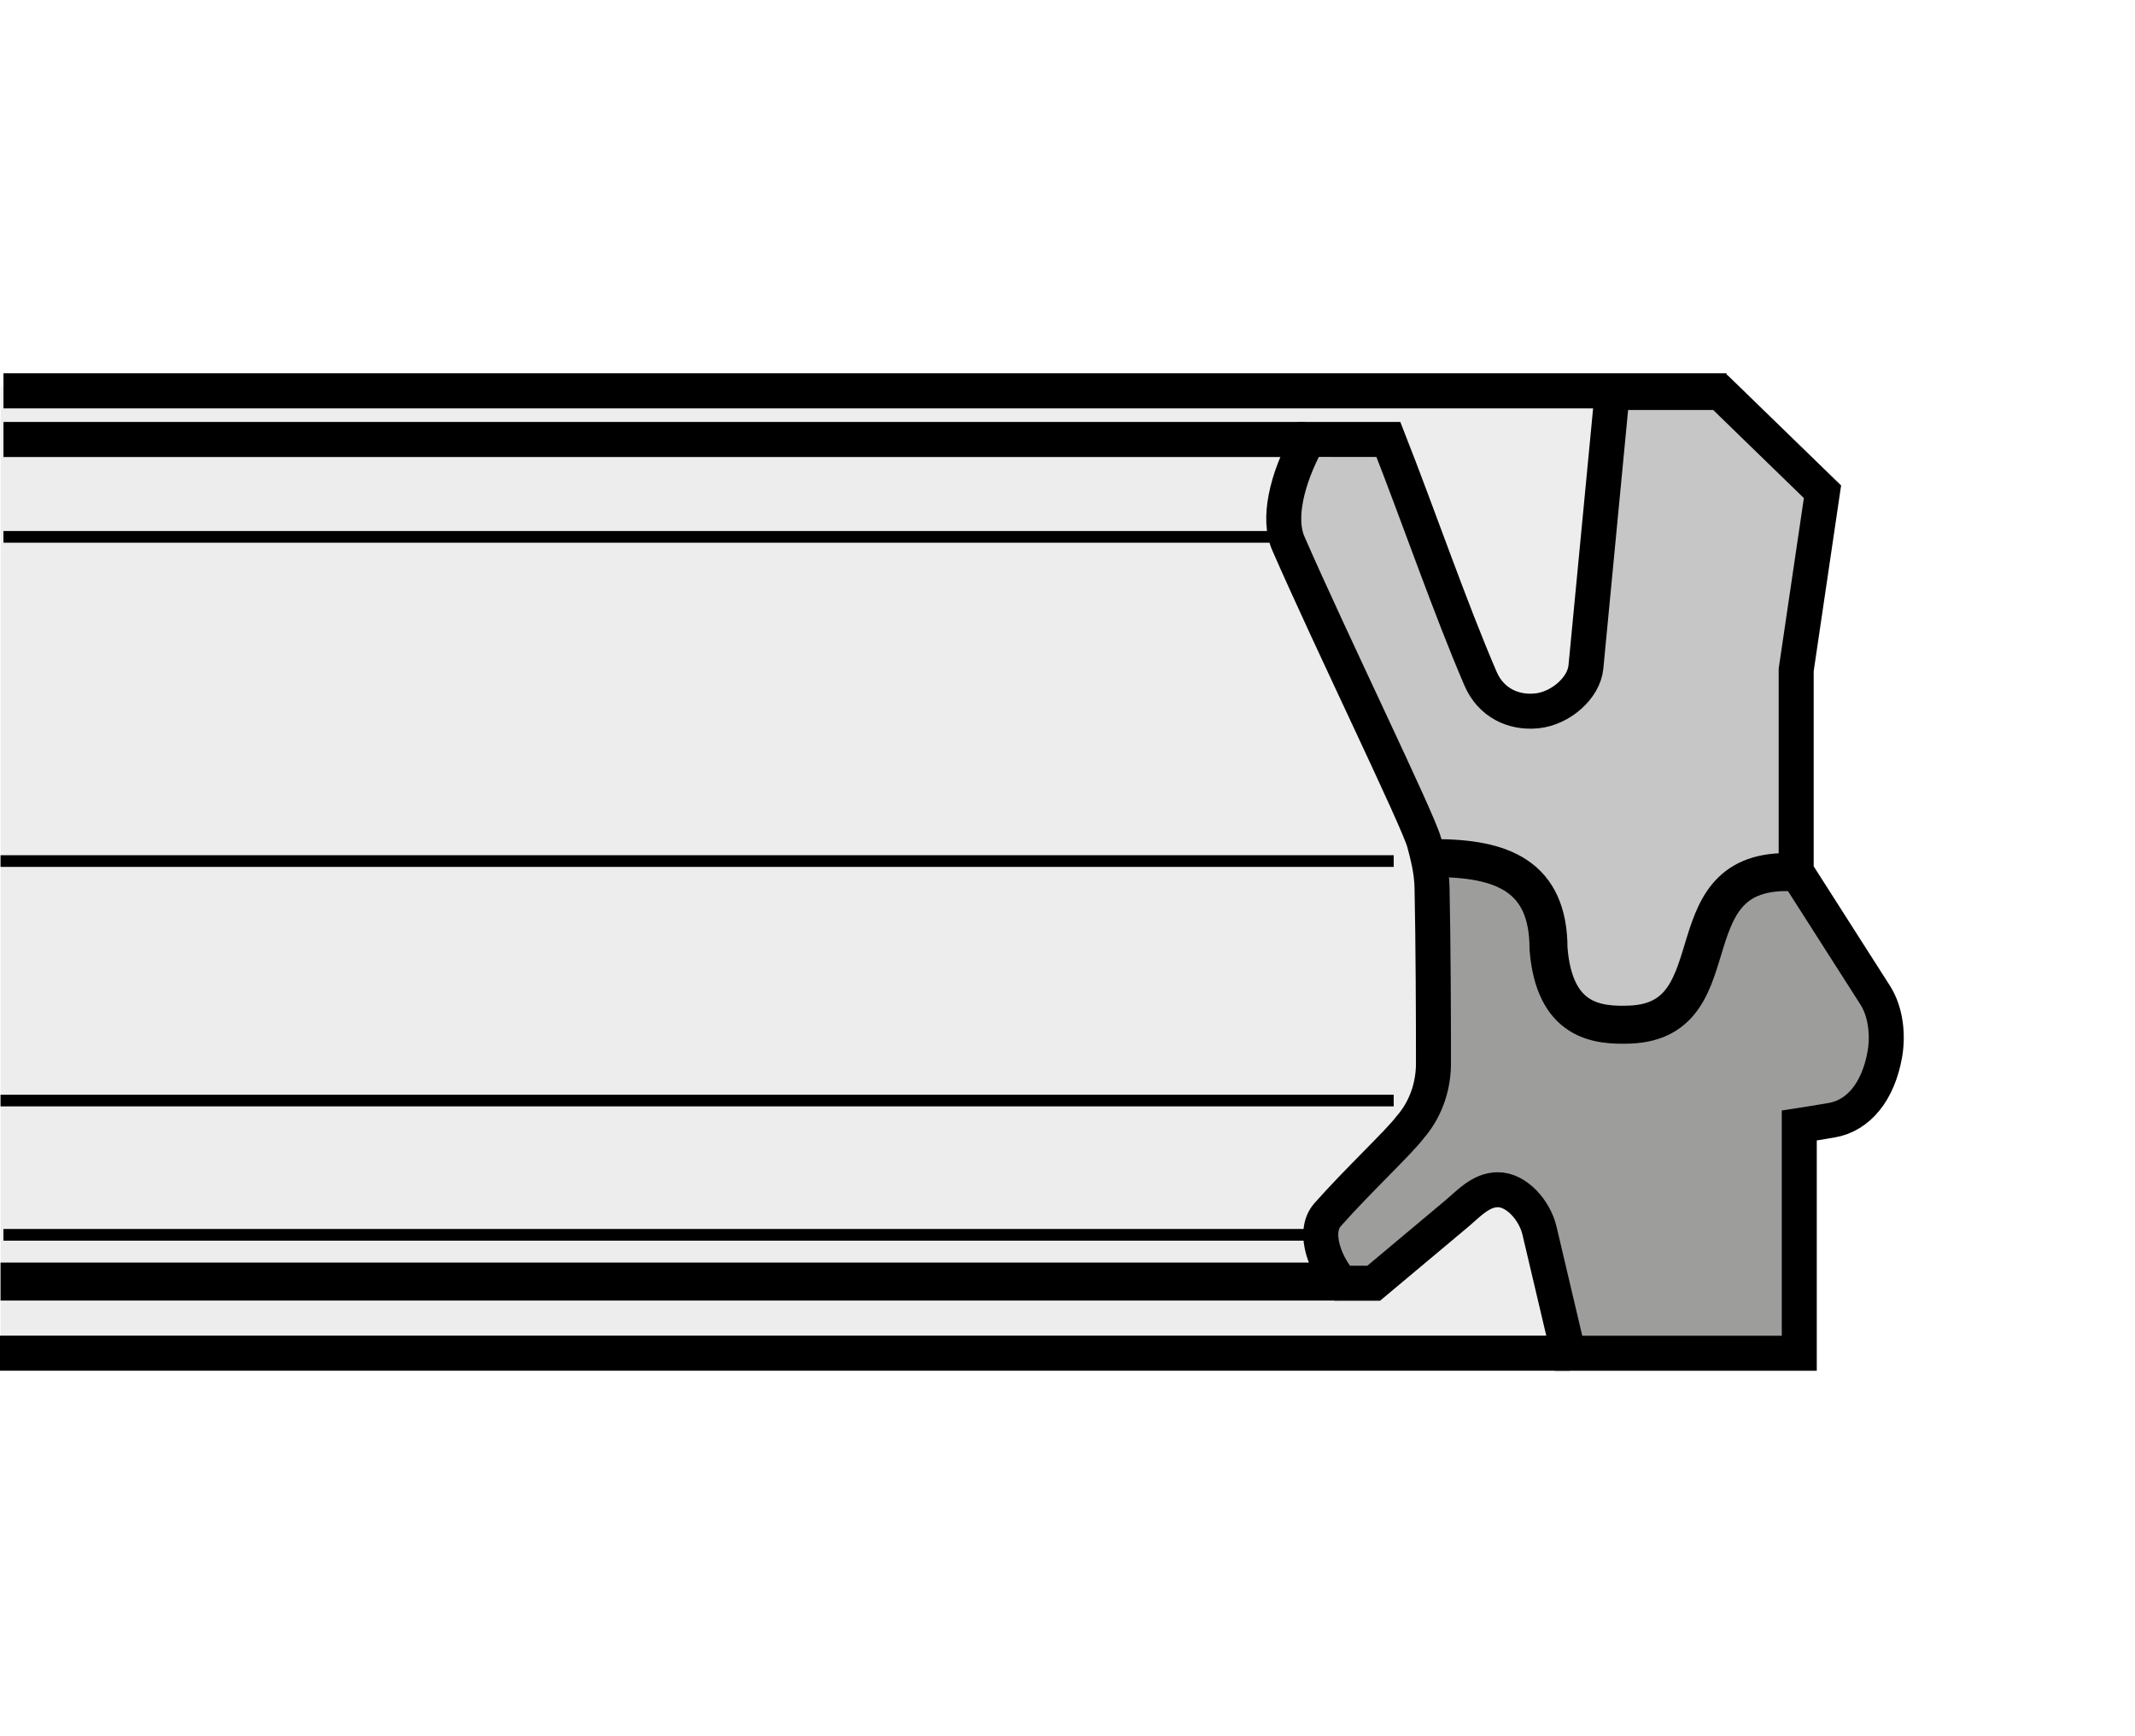
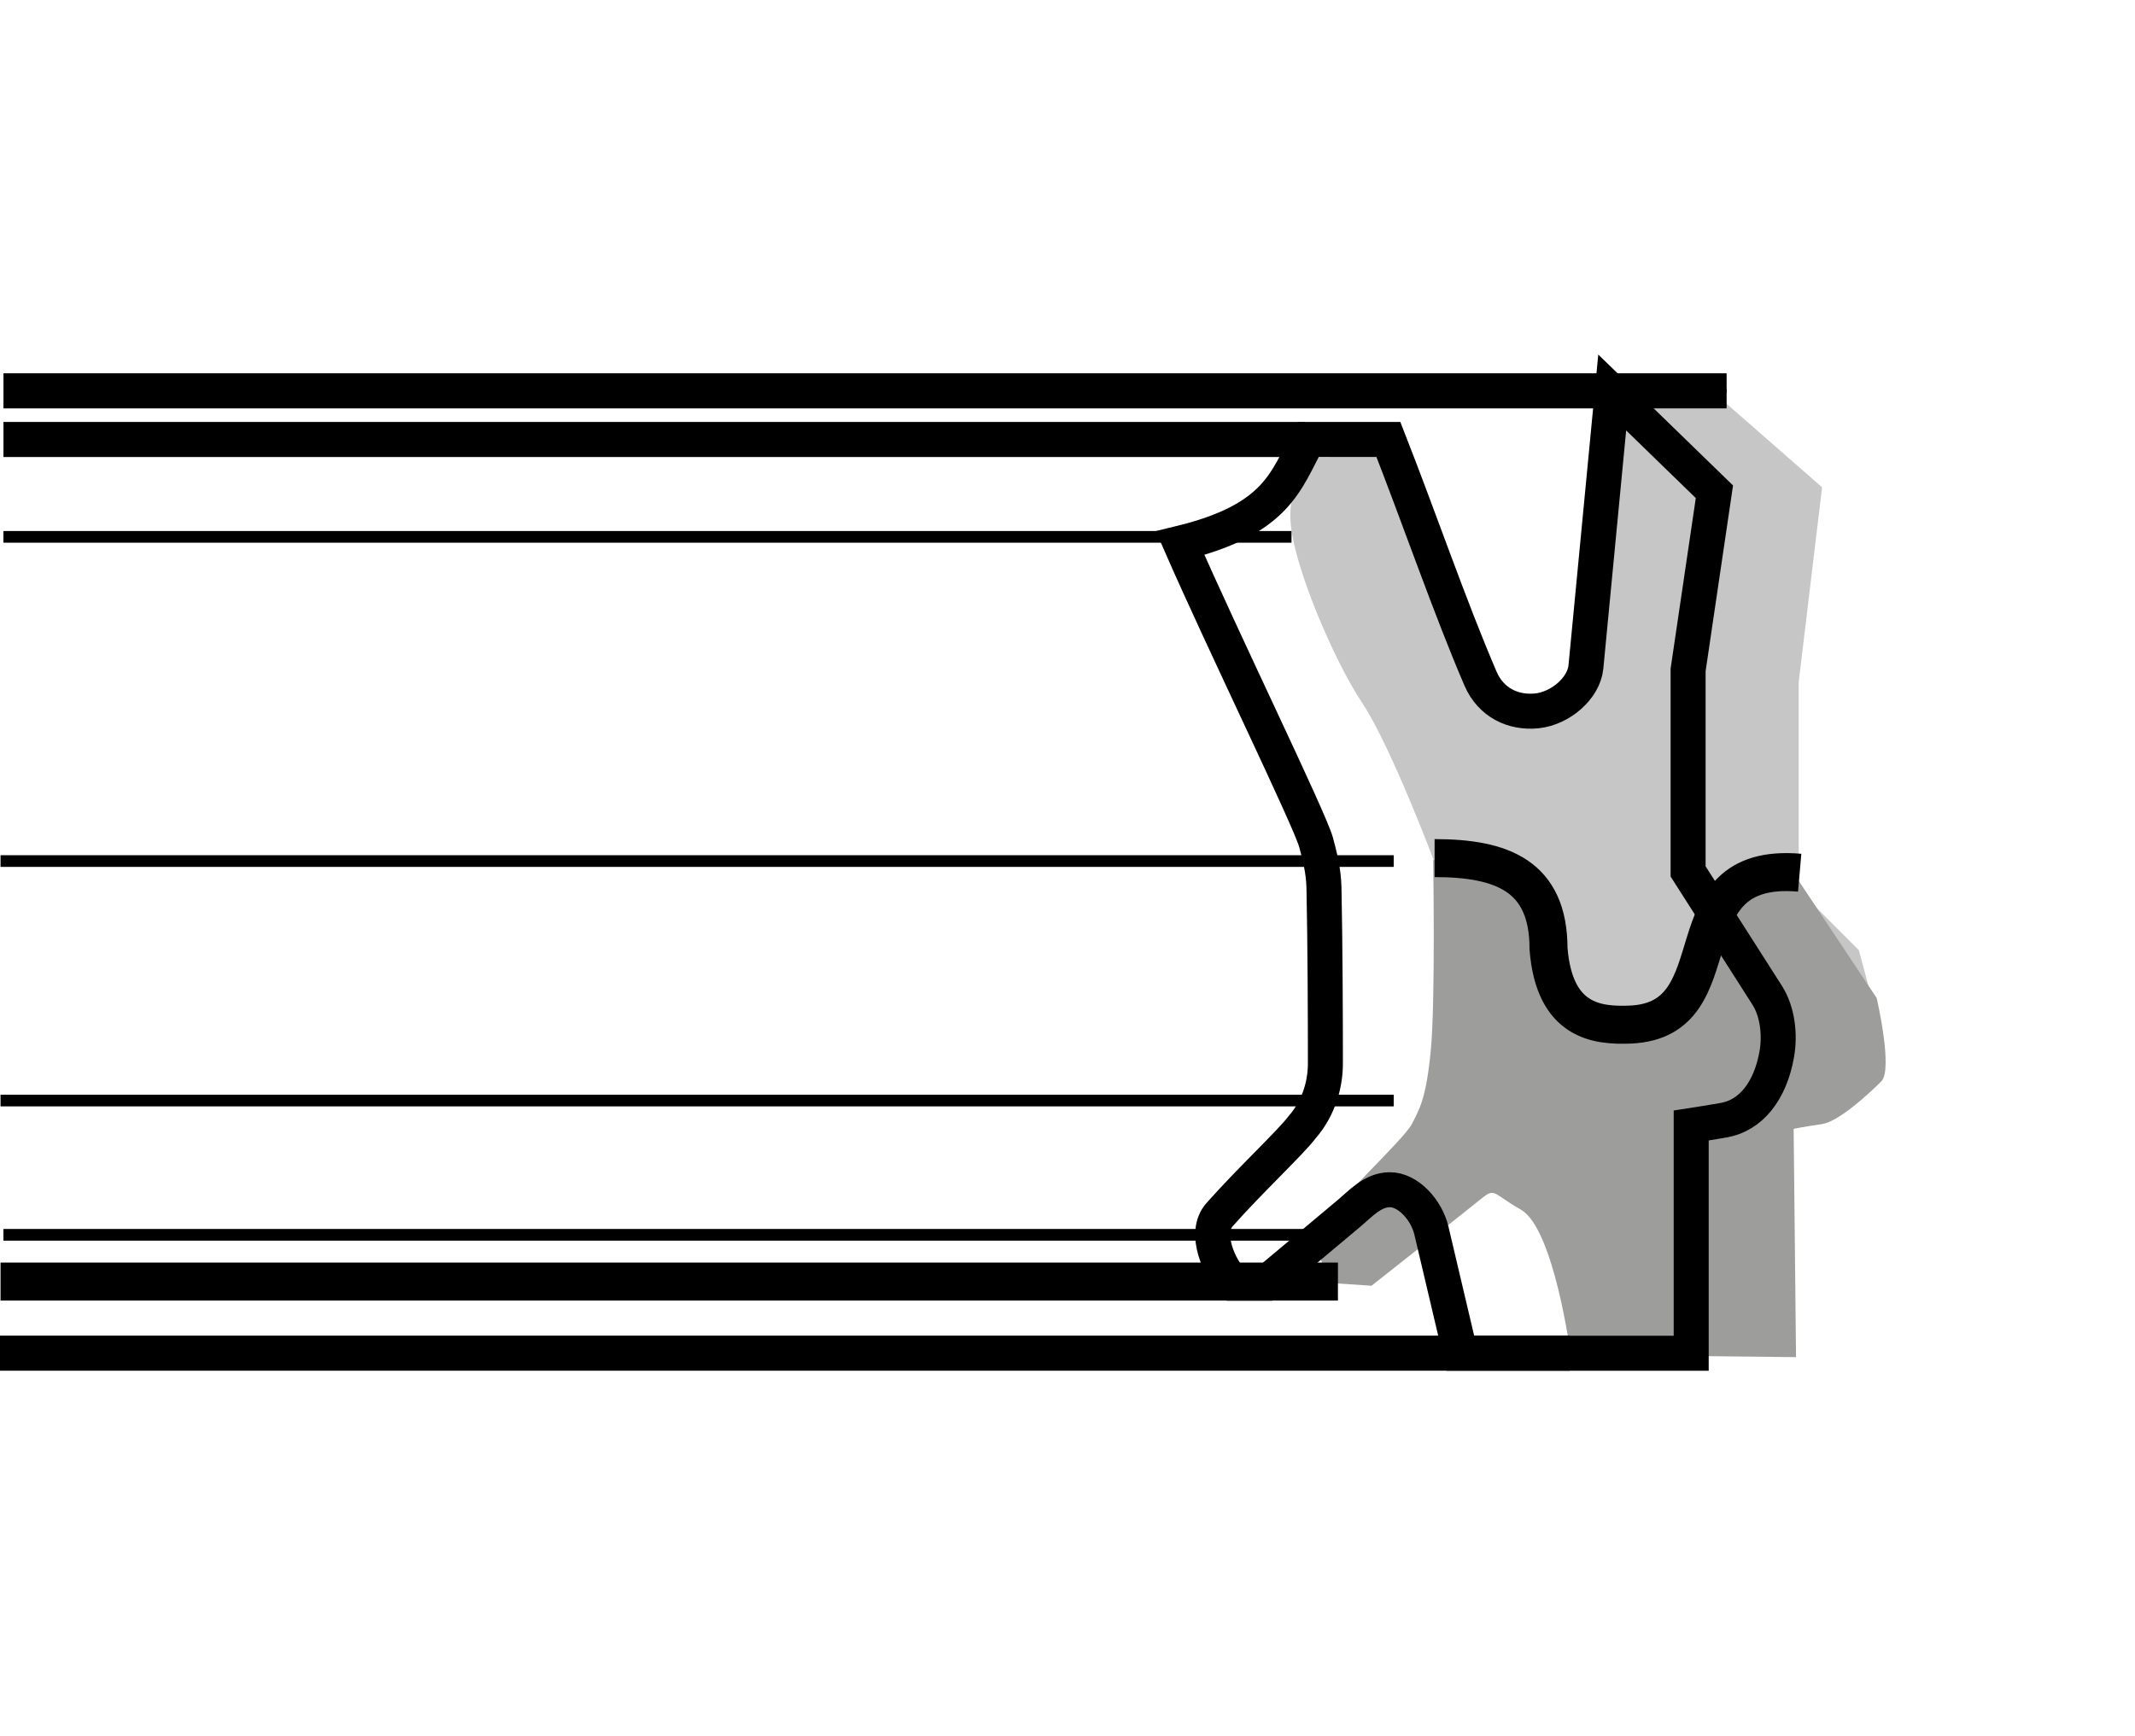
<svg xmlns="http://www.w3.org/2000/svg" version="1.1" id="Layer_1" x="0px" y="0px" width="300px" height="244px" viewBox="0 0 300 244" enable-background="new 0 0 300 244" xml:space="preserve">
  <rect fill="#FFFFFF" width="300" height="244" />
  <g>
-     <polygon fill-rule="evenodd" clip-rule="evenodd" fill="#EDEDED" points="0.103,54.344 237.853,54.344 237.853,189.66    0.103,189.66 0.103,54.344  " />
    <path fill-rule="evenodd" clip-rule="evenodd" fill="#C6C6C6" d="M201.715,146.599h62.99l-3.507-13.07l-8.45-8.455v-3.535V95.805   l3.284-27.322l-16.153-14.139l-12.124,2.021c0,0-4.041,24.236-4.041,30.295s0,12.118-6.057,12.118c-6.056,0-10.098,0-12.112-6.06   c-2.026-6.059-10.108-30.295-10.108-30.295h-10.098c0,0-4.03,4.039-4.03,10.098s6.057,20.197,10.098,26.257   c4.03,6.059,10.098,22.216,10.098,22.216L201.715,146.599L201.715,146.599z" />
    <path fill-rule="evenodd" clip-rule="evenodd" fill="#9D9D9C" d="M201.381,120.87c0,0,8.328-1.336,12.336,3.34   c3.996,4.676,4.664,12.035,5.332,15.041c0.657,3.006,4.987,5.344,11.322,4.676s6.001-6.012,10.665-15.041   c4.665-9.018,10.665-6.68,10.665-6.68l12.002,18.047c0,0,2.326,10.03,0.656,11.7c-1.658,1.67-5.989,5.678-8.327,6.012   c-2.327,0.334-3.997,0.668-3.997,0.668l0.334,32.085l-31.661-0.334c0,0-2.327-17.712-6.991-20.384   c-4.676-2.672-3.34-3.34-6.669-0.668s-14.328,11.355-14.328,11.355l-4.998-0.334c0,0-4.331-5.01-2.338-8.016   c2.004-3.006,12.001-12.369,13.003-14.373c0.99-2.004,1.992-3.34,2.66-10.354C201.715,140.587,201.381,120.87,201.381,120.87   L201.381,120.87z" />
    <line fill="none" stroke="#000000" stroke-width="4.928" stroke-miterlimit="2.613" x1="0" y1="190.161" x2="220.563" y2="190.161" />
    <line fill="none" stroke="#000000" stroke-width="0.533" stroke-miterlimit="2.613" x1="226.619" y1="54.925" x2="242.617" y2="54.925" />
    <line fill="none" stroke="#000000" stroke-width="4.931" stroke-miterlimit="2.613" x1="0.487" y1="54.925" x2="242.617" y2="54.925" />
    <line fill="none" stroke="#000000" stroke-width="0.533" stroke-miterlimit="2.613" x1="252.882" y1="53.283" x2="252.882" y2="53.283" />
    <path fill="none" stroke="#000000" stroke-width="1.642" stroke-miterlimit="2.613" d="M195.837,121.004H0.075 M195.837,154.658   H0.075" />
    <line fill="none" stroke="#000000" stroke-width="5.338" stroke-miterlimit="2.613" x1="188" y1="180.097" x2="0.075" y2="180.097" />
    <line fill="none" stroke="#000000" stroke-width="1.642" stroke-miterlimit="2.613" x1="184.348" y1="173.528" x2="0.484" y2="173.528" />
    <line fill="none" stroke="#000000" stroke-width="4.928" stroke-miterlimit="2.613" x1="183.38" y1="61.761" x2="0.487" y2="61.761" />
    <line fill="none" stroke="#000000" stroke-width="1.642" stroke-miterlimit="2.613" x1="181.476" y1="75.445" x2="0.484" y2="75.445" />
-     <path fill="none" stroke="#000000" stroke-width="4.918" stroke-miterlimit="2.613" d="M183.825,61.752l11.266,0.003   c4.242,10.805,8.729,23.838,12.948,33.618c1.447,3.362,4.586,4.865,7.904,4.525c3.317-0.339,6.612-3.181,6.902-6.167l3.695-38.575   h15.186l14.361,13.952l-3.696,25.035v28.319l11.11,17.4c1.481,2.326,1.826,5.577,1.348,8.294c-0.913,5.177-3.651,8.628-7.504,9.273   l-2.46,0.412l-2.06,0.322v32.007h-32.441l-4.063-17.233c-0.679-2.895-3.272-5.777-5.878-5.744   c-2.371,0.022-4.074,1.948-5.655,3.284l-11.757,9.853h-4.464c-2.07-2.06-4.297-7.059-2.015-9.63   c4.252-4.81,9.93-10.087,11.611-12.302c2.493-2.872,3.284-6.323,3.262-9.051c0-6.102-0.033-16.755-0.2-24.609   c-0.056-2.478-0.657-4.668-1.103-6.341c-0.813-3.108-13.114-28.33-19.104-42.065C179.561,72.991,180.674,67.494,183.825,61.752   L183.825,61.752z" />
+     <path fill="none" stroke="#000000" stroke-width="4.918" stroke-miterlimit="2.613" d="M183.825,61.752l11.266,0.003   c4.242,10.805,8.729,23.838,12.948,33.618c1.447,3.362,4.586,4.865,7.904,4.525c3.317-0.339,6.612-3.181,6.902-6.167l3.695-38.575   l14.361,13.952l-3.696,25.035v28.319l11.11,17.4c1.481,2.326,1.826,5.577,1.348,8.294c-0.913,5.177-3.651,8.628-7.504,9.273   l-2.46,0.412l-2.06,0.322v32.007h-32.441l-4.063-17.233c-0.679-2.895-3.272-5.777-5.878-5.744   c-2.371,0.022-4.074,1.948-5.655,3.284l-11.757,9.853h-4.464c-2.07-2.06-4.297-7.059-2.015-9.63   c4.252-4.81,9.93-10.087,11.611-12.302c2.493-2.872,3.284-6.323,3.262-9.051c0-6.102-0.033-16.755-0.2-24.609   c-0.056-2.478-0.657-4.668-1.103-6.341c-0.813-3.108-13.114-28.33-19.104-42.065C179.561,72.991,180.674,67.494,183.825,61.752   L183.825,61.752z" />
    <path fill="none" stroke="#000000" stroke-width="5.338" stroke-miterlimit="2.613" d="M201.582,120.589   c9.44,0,16.009,2.464,16.009,12.729c0.813,10.253,6.813,10.854,11.489,10.665c15.174-0.635,4.92-22.979,23.802-21.342" />
  </g>
</svg>